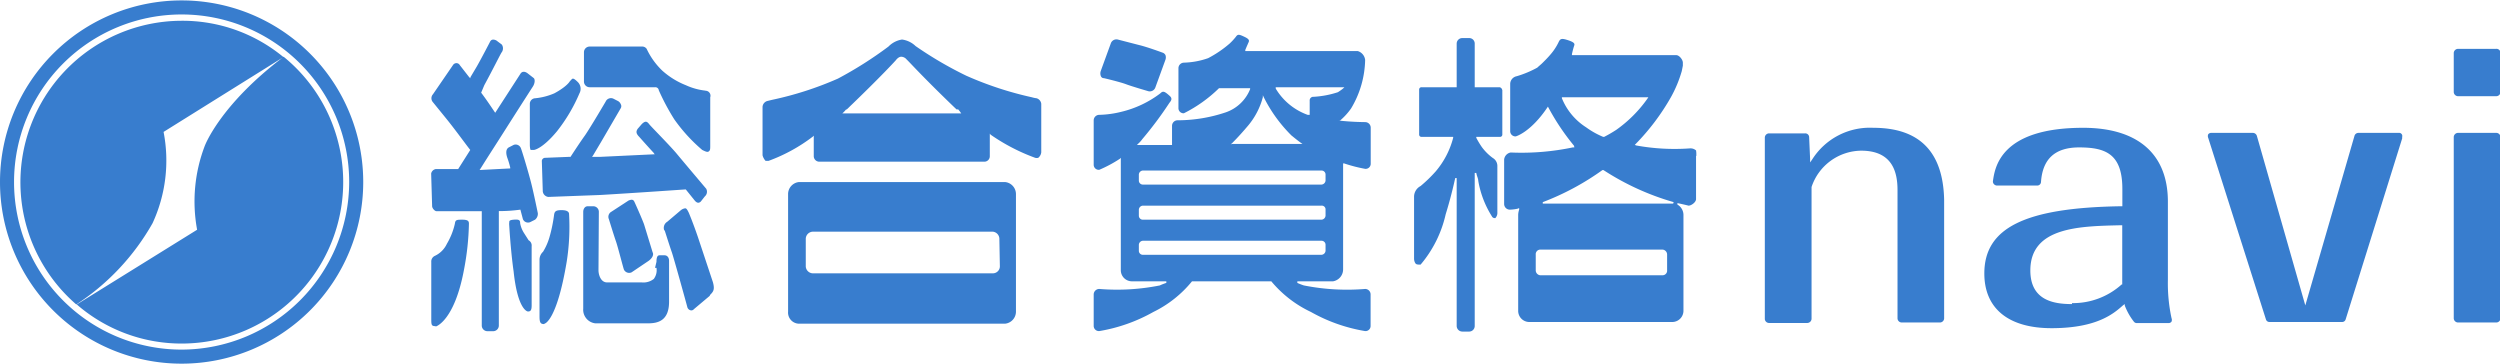
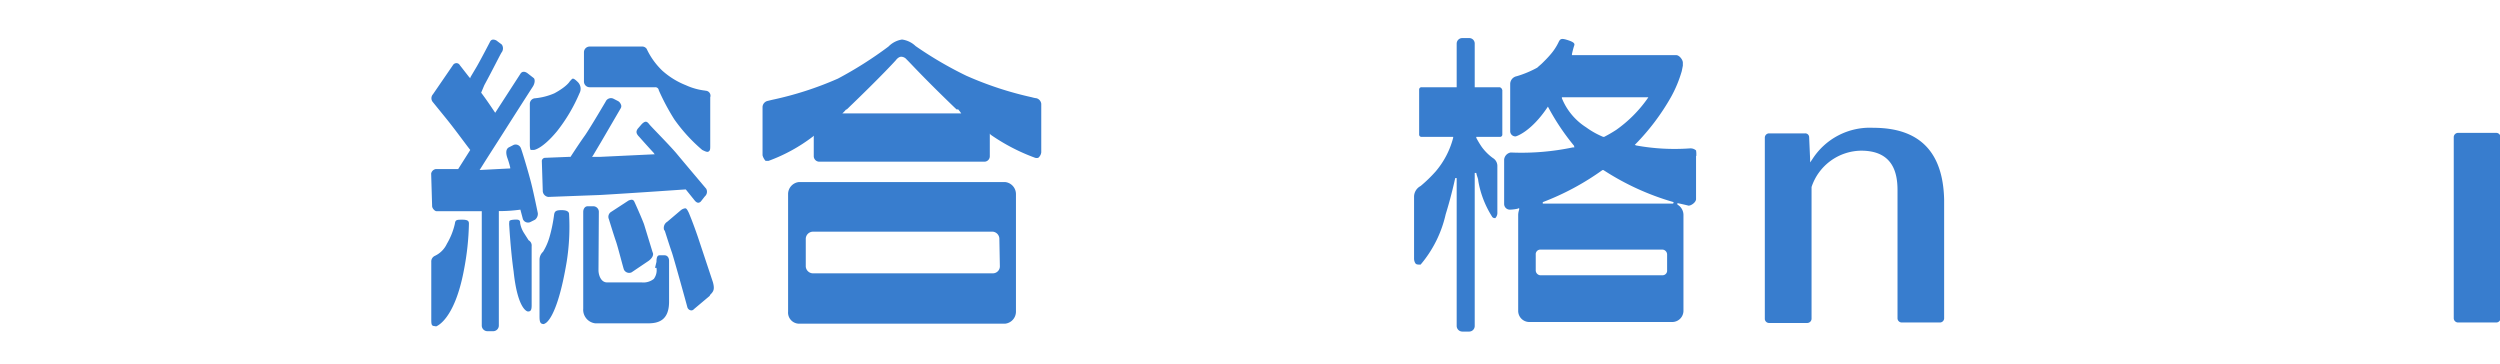
<svg xmlns="http://www.w3.org/2000/svg" viewBox="0 0 206.48 30" width="206px" height="30px" preserveAspectRatio="xMinYMid">
  <defs>
    <style>.cls-1{fill:#387dce;}</style>
  </defs>
  <g id="レイヤー_2" data-name="レイヤー 2">
    <g id="DESIGN">
      <path class="cls-1" d="M154.72,10.52a5.63,5.63,0,0,0-5.05,2.62l-.17.24v-.29l-.08-1.82a.32.32,0,0,0-.33-.29h-3a.36.36,0,0,0-.33.33v15a.35.35,0,0,0,.33.33h3.19a.36.36,0,0,0,.34-.33V15.41a4.37,4.37,0,0,1,4.1-3c2.65,0,3,1.87,3,3.27V26.27a.35.35,0,0,0,.33.33h3.19a.35.35,0,0,0,.33-.33V16.45C160.48,12.51,158.54,10.52,154.72,10.52Z" />
-       <path class="cls-1" d="M179.05,23.08V16.62c0-3.94-2.49-6.1-7-6.1-6.87,0-7.29,3.32-7.45,4.4a.32.32,0,0,0,.08.25.35.35,0,0,0,.25.12h3.31a.31.31,0,0,0,.33-.29c.13-1.91,1.16-2.86,3.15-2.86,2.24,0,3.57.58,3.57,3.44V17h-.13c-7.91.12-11.27,1.78-11.27,5.55,0,2.9,2,4.52,5.55,4.52,3.82,0,5.18-1.25,5.93-1.91l.12-.08,0,.12a5.07,5.07,0,0,0,.75,1.33.3.3,0,0,0,.25.12h2.61a.3.3,0,0,0,.25-.12.38.38,0,0,0,0-.29A13.73,13.73,0,0,1,179.05,23.08Zm-7.92,2c-1.49,0-3.44-.29-3.44-2.78,0-3.6,4.11-3.65,7.42-3.73h.17v4.89l-.05,0A6,6,0,0,1,171.13,25Z" />
-       <path class="cls-1" d="M198.19,10.94h-3.4a.34.34,0,0,0-.33.25l-4.06,14-4-14a.35.35,0,0,0-.33-.25h-3.44a.3.3,0,0,0-.25.12.38.38,0,0,0,0,.29l4.77,15a.3.3,0,0,0,.29.21h6a.3.3,0,0,0,.29-.21L198.4,11.4c0-.05,0-.09,0-.13A.26.26,0,0,0,198.19,10.94Z" />
-       <path class="cls-1" d="M206.15,4H203a.36.36,0,0,0-.34.33V7.58a.36.36,0,0,0,.34.33h3.19a.35.35,0,0,0,.33-.33V4.31A.33.33,0,0,0,206.15,4Z" />
      <path class="cls-1" d="M206.15,10.94H203a.36.36,0,0,0-.34.33v15a.36.36,0,0,0,.34.33h3.19a.35.35,0,0,0,.33-.33v-15A.35.35,0,0,0,206.15,10.94Z" />
-       <path class="cls-1" d="M23.45,4.64c-5.3,4-6.54,7.38-6.54,7.38a12.86,12.86,0,0,0-.63,6.92L6.34,25.11A13.19,13.19,0,0,0,15,28.34a13.34,13.34,0,0,0,8.41-23.7ZM15,0A15,15,0,1,0,30,15,15,15,0,0,0,15,0Zm0,28.84A13.84,13.84,0,1,1,28.84,15,13.87,13.87,0,0,1,15,28.84ZM12.6,18.4a12.34,12.34,0,0,0,.91-7.54l9.9-6.18a13.09,13.09,0,0,0-8.41-3A13.34,13.34,0,0,0,6.3,25.11,19.39,19.39,0,0,0,12.6,18.4Z" />
      <path class="cls-1" d="M82.54,19.72A.6.6,0,0,0,82,19.1H67.13a.6.6,0,0,0-.58.62v2.2a.6.6,0,0,0,.58.62H82a.58.58,0,0,0,.58-.62ZM83.91,16v9.7a1,1,0,0,1-.91,1H66a.92.92,0,0,1-.91-1V16A1,1,0,0,1,66,15H83A1,1,0,0,1,83.91,16ZM79.27,9.16,79.14,9S79.06,9,79,9c-2.9-2.78-4.06-4.1-4.1-4.1h0a.61.61,0,0,0-.46-.25c-.25,0-.45.29-.45.29h0S72.89,6.17,69.94,9c0,0-.08,0-.12.08l-.12.13-.13.12h9.82ZM86,8.54v4h0a.68.68,0,0,1-.25.46.53.53,0,0,1-.25,0,16.09,16.09,0,0,1-3.68-1.91L81.75,11v1.87a.45.45,0,0,1-.45.45H67.67a.46.46,0,0,1-.46-.45v-1.7l-.08.08a13.9,13.9,0,0,1-3.65,2c-.12,0-.21,0-.25,0a1.09,1.09,0,0,1-.25-.46h0v-4a.54.54,0,0,1,.42-.49l.37-.09A27.67,27.67,0,0,0,69.2,6.46a32,32,0,0,0,4.18-2.65,2,2,0,0,1,1.12-.58,2,2,0,0,1,1.12.54,31.11,31.11,0,0,0,4.19,2.45A28.39,28.39,0,0,0,85.23,8a2.16,2.16,0,0,0,.38.08A.54.54,0,0,1,86,8.54Z" />
-       <path class="cls-1" d="M109.48,14.38a.33.33,0,0,0-.34-.33H94.39a.35.35,0,0,0-.33.33v.5a.33.33,0,0,0,.33.33h14.75a.36.36,0,0,0,.34-.33Zm0,2.9a.31.31,0,0,0-.34-.33H94.39a.35.35,0,0,0-.33.33v.5a.33.33,0,0,0,.33.33h14.75a.36.36,0,0,0,.34-.33Zm0,2.9a.33.33,0,0,0-.34-.33H94.39a.35.35,0,0,0-.33.33v.5a.33.33,0,0,0,.33.33h14.75a.36.36,0,0,0,.34-.33Zm-7.71-8.33h5.8l-.17-.12c-.29-.21-.54-.42-.74-.58A12,12,0,0,1,104.38,8l-.08-.17,0,.17a6.08,6.08,0,0,1-1.2,2.32c-.45.53-.87,1-1.32,1.45l-.13.12Zm3.6-4.56A5.07,5.07,0,0,0,108,9.45h.09l.08,0V8.29a.3.3,0,0,1,.33-.33,7.76,7.76,0,0,0,2-.38,4.71,4.71,0,0,0,.41-.29l.13-.12h-5.68ZM110.1,23.2h-2.95l0,.13a4.6,4.6,0,0,0,.54.21,18.28,18.28,0,0,0,5.06.29.45.45,0,0,1,.45.45v2.61a.42.42,0,0,1-.45.42,13.65,13.65,0,0,1-4.48-1.58A9.55,9.55,0,0,1,105,23.2v0h-6.5l-.05,0a9.45,9.45,0,0,1-3.19,2.53,13.65,13.65,0,0,1-4.47,1.58.43.43,0,0,1-.46-.42V24.28a.46.46,0,0,1,.46-.45,18,18,0,0,0,5-.29,4.69,4.69,0,0,1,.54-.21l0-.13H93.48a.92.92,0,0,1-.91-.95V13l-.08.08a10.67,10.67,0,0,1-1.7.91h0a.42.42,0,0,1-.46-.41V9.9a.46.46,0,0,1,.46-.45,8.21,8.21,0,0,0,1.82-.25,8.65,8.65,0,0,0,3.23-1.53h0c.21-.21.34-.17.75.2.25.21.17.38,0,.58a30.32,30.32,0,0,1-2.24,3,2.2,2.2,0,0,1-.33.37l-.12.12h2.9V10.36a.46.46,0,0,1,.45-.46,12.51,12.51,0,0,0,4-.66,3.34,3.34,0,0,0,2-1.91l0-.08h-2.57a11.49,11.49,0,0,1-2.9,2.07h0a.42.42,0,0,1-.45-.41V5.59a.46.46,0,0,1,.45-.45,6.55,6.55,0,0,0,2-.37,9.17,9.17,0,0,0,1.78-1.21,4.84,4.84,0,0,0,.5-.54c.17-.24.25-.24.75,0s.33.37.25.58c0,0-.09.2-.21.49l0,.09h9.28a.86.86,0,0,1,.62.74,8.08,8.08,0,0,1-1.16,4,5.35,5.35,0,0,1-.91,1h-.13c1.16.13,2.2.13,2.2.13a.46.46,0,0,1,.46.45v3a.42.42,0,0,1-.46.41h0a12.22,12.22,0,0,1-1.74-.45l-.08,0v8.75A1,1,0,0,1,110.1,23.2ZM91.16,6.42c-.12,0-.21-.08-.25-.2a.62.62,0,0,1,0-.38l.83-2.28a.49.49,0,0,1,.58-.33l1.78.46c.67.16,1.91.62,1.91.62a.41.41,0,0,1,.25.21.59.59,0,0,1,0,.37l-.83,2.28a.49.49,0,0,1-.58.33S93.44,7.09,93,6.92,91.2,6.42,91.16,6.42Z" />
      <path class="cls-1" d="M138.23,16.66a21.43,21.43,0,0,1-5.8-2.65h-.08a21.58,21.58,0,0,1-4.93,2.65v.12h10.77ZM137.69,21a.41.41,0,0,0-.37-.42H127.21a.38.38,0,0,0-.37.42v1.28a.41.41,0,0,0,.37.42h10.11a.38.38,0,0,0,.37-.42ZM131,10.48a6.8,6.8,0,0,0,1.41.79h.08a11.25,11.25,0,0,0,1-.58,10.74,10.74,0,0,0,2.57-2.57l.08-.12H129l0,.08A5.13,5.13,0,0,0,131,10.48Zm9.08,2.37v3.56c0,.25-.38.54-.62.54h0s-.34-.09-.92-.21l0,.12a1,1,0,0,1,.5.83v7.92a.93.93,0,0,1-.91.95H126.3a.92.92,0,0,1-.91-.95V17.69a1.49,1.49,0,0,1,.08-.41l0-.13-.12.05a3.34,3.34,0,0,1-.62.08.47.47,0,0,1-.5-.46V13.14a.66.66,0,0,1,.54-.58,20.68,20.68,0,0,0,5.13-.42l.13,0L130,12a19.15,19.15,0,0,1-2.16-3.24V8.7l0,.08c-1.41,2.12-2.65,2.45-2.65,2.45h0a.43.43,0,0,1-.46-.42V6.88a.66.66,0,0,1,.54-.62h0a8.47,8.47,0,0,0,1.7-.71c.12-.12.29-.25.41-.37s.42-.41.63-.66a4.56,4.56,0,0,0,.74-1.12c.13-.25.25-.29.83-.09s.46.34.41.5c0,0-.08.25-.16.62l0,.09h8.62c.24,0,.54.37.54.62v.25h0l-.09.45h0A10.17,10.17,0,0,1,138,8a18.69,18.69,0,0,1-2.9,3.85l-.08.08.12.05a17.69,17.69,0,0,0,4.44.24.69.69,0,0,1,.5.17A2,2,0,0,1,140.1,12.85Zm-16-5.47v3.68a.19.19,0,0,1-.21.21h-1.94l0,.08a7.44,7.44,0,0,0,.45.75,4.18,4.18,0,0,0,.91.91h0a.77.77,0,0,1,.38.71v3.77a.63.63,0,0,1-.17.49c-.08,0-.21,0-.29-.16a8,8,0,0,1-1.12-2.94c0-.17-.12-.38-.16-.63h-.13V26.89a.46.46,0,0,1-.45.46h-.58a.47.47,0,0,1-.46-.46V14.67h-.12c-.29,1.32-.58,2.32-.79,3a9.72,9.72,0,0,1-2.07,4.15h0l0,0c-.17,0-.29,0-.37-.05s-.17-.24-.17-.45V16.24a1,1,0,0,1,.54-.91h0a11.66,11.66,0,0,0,1.24-1.2,7,7,0,0,0,1.45-2.78v-.08h-2.61a.19.19,0,0,1-.2-.21V7.38a.19.19,0,0,1,.2-.21h2.9V3.56a.46.46,0,0,1,.46-.45h.58a.45.45,0,0,1,.45.45V7.17h2.08S124.06,7.25,124.06,7.38Z" />
      <path class="cls-1" d="M44.09,12.35c-.13,0-.21,0-.25,0s-.08-.21-.08-.42V8.54a.46.46,0,0,1,.45-.46,5.25,5.25,0,0,0,1.58-.41c1.07-.58,1.28-1,1.28-1h0c.13-.12.17-.21.25-.21s.21.09.41.29a.78.78,0,0,1,.13.92h0A13.69,13.69,0,0,1,46,10.81C44.75,12.31,44.09,12.35,44.09,12.35ZM36,26.93h0s1.53-.45,2.32-4.68a22.23,22.23,0,0,0,.41-3.81h0c0-.21-.08-.33-.54-.33s-.58,0-.62.33a5.75,5.75,0,0,1-.66,1.66,2.06,2.06,0,0,1-1,1h0a.51.51,0,0,0-.29.5v4.64c0,.54,0,.66.33.66Zm7.62-1.24c.21,0,.29-.12.29-.5V20.3a.49.49,0,0,0-.25-.49h0l-.37-.58a2.22,2.22,0,0,1-.33-.83h0c0-.25-.08-.33-.54-.29s-.33.16-.37.33v0h0s.12,2.2.37,3.94C42.76,25.61,43.59,25.69,43.59,25.69Zm1.37,1s1-.21,1.82-5.14A18.5,18.5,0,0,0,47,17.65h0c0-.16-.12-.33-.62-.33s-.58.12-.62.41a12.34,12.34,0,0,1-.38,1.83,4.87,4.87,0,0,1-.53,1.2h0a.89.89,0,0,0-.29.66V26.1c0,.5.08.63.37.63Zm4.47-9.24A.46.46,0,0,0,49,17h-.46c-.25,0-.37.25-.37.46v8a1.13,1.13,0,0,0,1,1.21h4.35c.82,0,1.74-.21,1.74-1.79V21.51c0-.25-.13-.46-.38-.46h-.37c-.12,0-.29,0-.29.54l-.12.5h.12A1.2,1.2,0,0,1,54,23a1.38,1.38,0,0,1-1,.29H50.14c-.54,0-.71-.67-.71-1Zm.83.62h0s.42,1.37.58,1.82.62,2.28.67,2.36h0a.48.48,0,0,0,.62.21h0l1.41-.95c.29-.21.45-.5.33-.71h0l-.71-2.32c-.25-.66-.78-1.82-.78-1.82-.09-.21-.21-.25-.5-.13h0l-1.41.92a.48.48,0,0,0-.21.62ZM54.9,19h0s.42,1.33.58,1.78,1.25,4.39,1.29,4.56h0a.37.37,0,0,0,.25.25.27.27,0,0,0,.29-.09l1.32-1.11h0l0-.05c.29-.29.42-.45.25-1.07h0s-.62-1.87-1.24-3.73c-.41-1.2-.75-2-.75-2-.12-.25-.2-.37-.29-.37a.7.7,0,0,0-.37.16l-1.12.95h0a.59.59,0,0,0-.25.71ZM44.42,17.57s-.33-1.62-.54-2.45c-.25-1-.83-2.9-.87-2.94h0a.46.46,0,0,0-.58-.25l-.41.21c-.29.17-.21.58-.13.83h0a6.87,6.87,0,0,1,.25.83v.08h-.08L39.74,14h-.13l.09-.13c.7-1.12,1.32-2.07,1.82-2.86C43.09,8.54,44,7.13,44,7.13c.17-.25.21-.58.09-.71h0L43.55,6h0c-.25-.17-.46-.13-.58.08L40.9,9.28l0,.08,0-.08c-.2-.29-.66-1-1.16-1.66l0,0,0,0L40,7c.7-1.28,1.41-2.73,1.45-2.73a.57.57,0,0,0,0-.62L41,3.31h0c-.16-.08-.41-.16-.54.13,0,0-.66,1.28-1.07,2l-.54.91,0,.08-.09-.08-.78-1h0a.32.32,0,0,0-.29-.17.35.35,0,0,0-.25.12L35.76,7.75a.49.49,0,0,0,0,.66l1.08,1.33c.74.91,1.7,2.24,2,2.61l0,0v0l-1,1.58v0h0c-1.2,0-1.86,0-1.86,0a.47.47,0,0,0-.37.37l.08,2.69c0,.17.21.42.37.42,0,0,1.33,0,3.32,0h.41v9.45a.47.47,0,0,0,.46.46h.49a.47.47,0,0,0,.46-.46V17.4h0c.87,0,1.49-.08,1.78-.12h0v0l.21.79h0a.46.46,0,0,0,.58.25l.42-.21A.62.62,0,0,0,44.42,17.57Zm13.92-2s-1.86-2.2-2.44-2.9-2.28-2.4-2.28-2.45c-.17-.2-.29-.33-.62,0h0l-.33.38c-.13.2-.17.37.12.66,0,0,.58.66,1.2,1.33l.08.12H54l-4.43.21-.54,0h-.13l.09-.13.66-1.11,1.62-2.78a.33.33,0,0,0,0-.33.53.53,0,0,0-.21-.25l-.41-.21a.48.48,0,0,0-.63.25s-1.24,2.11-1.7,2.78c-.24.33-.66.95-1.2,1.78v0H47l-2,.08a.28.28,0,0,0-.25.25l.08,2.53a.52.52,0,0,0,.46.45l4.27-.16c2.94-.17,6.42-.42,7.08-.46h0v0l.74.92c.17.2.33.24.5.08h0l.33-.42A.51.51,0,0,0,58.34,15.58Zm-.08-8.12A5.25,5.25,0,0,1,56.64,7,6.47,6.47,0,0,1,54.7,5.8,6,6,0,0,1,53.41,4h0A.45.45,0,0,0,53,3.81H48.69a.47.47,0,0,0-.46.46V6.71a.47.47,0,0,0,.46.46h5.43a.28.28,0,0,1,.29.25h0a18.72,18.72,0,0,0,1.28,2.4A13.58,13.58,0,0,0,58,12.35h0c.25.12.42.21.54.12s.12-.2.12-.49V8A.41.41,0,0,0,58.26,7.46Z" />
    </g>
  </g>
</svg>